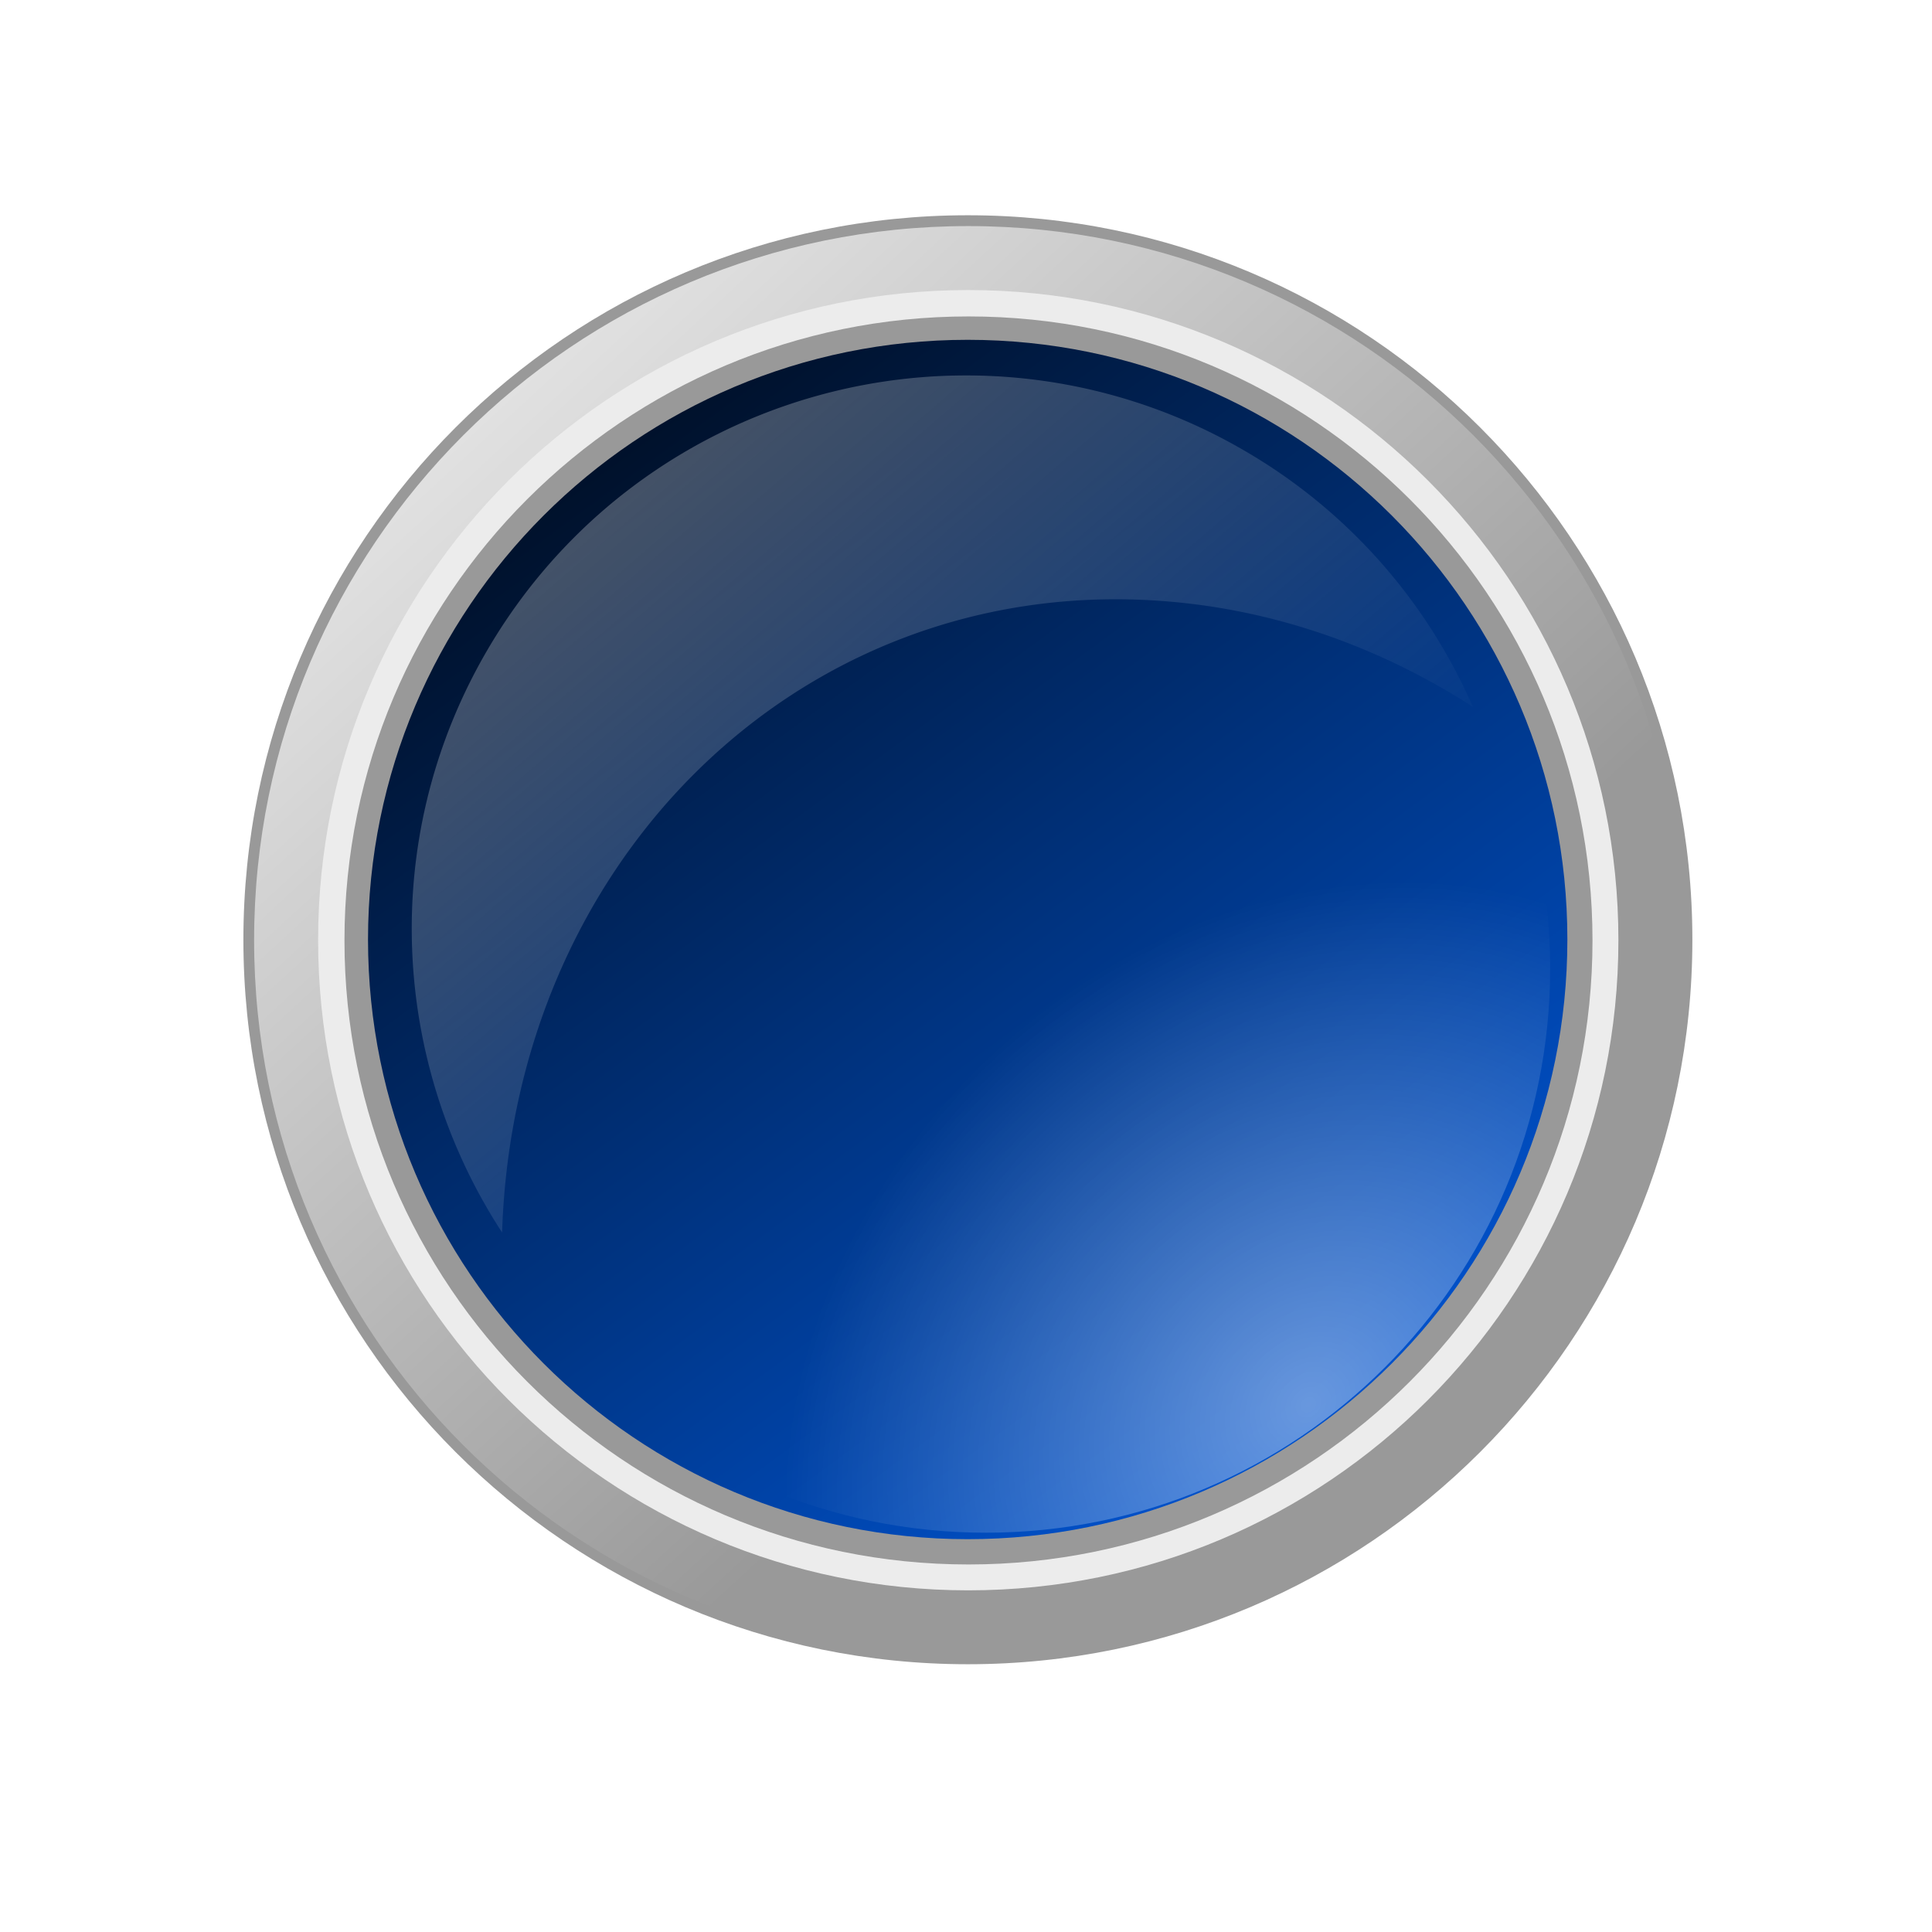
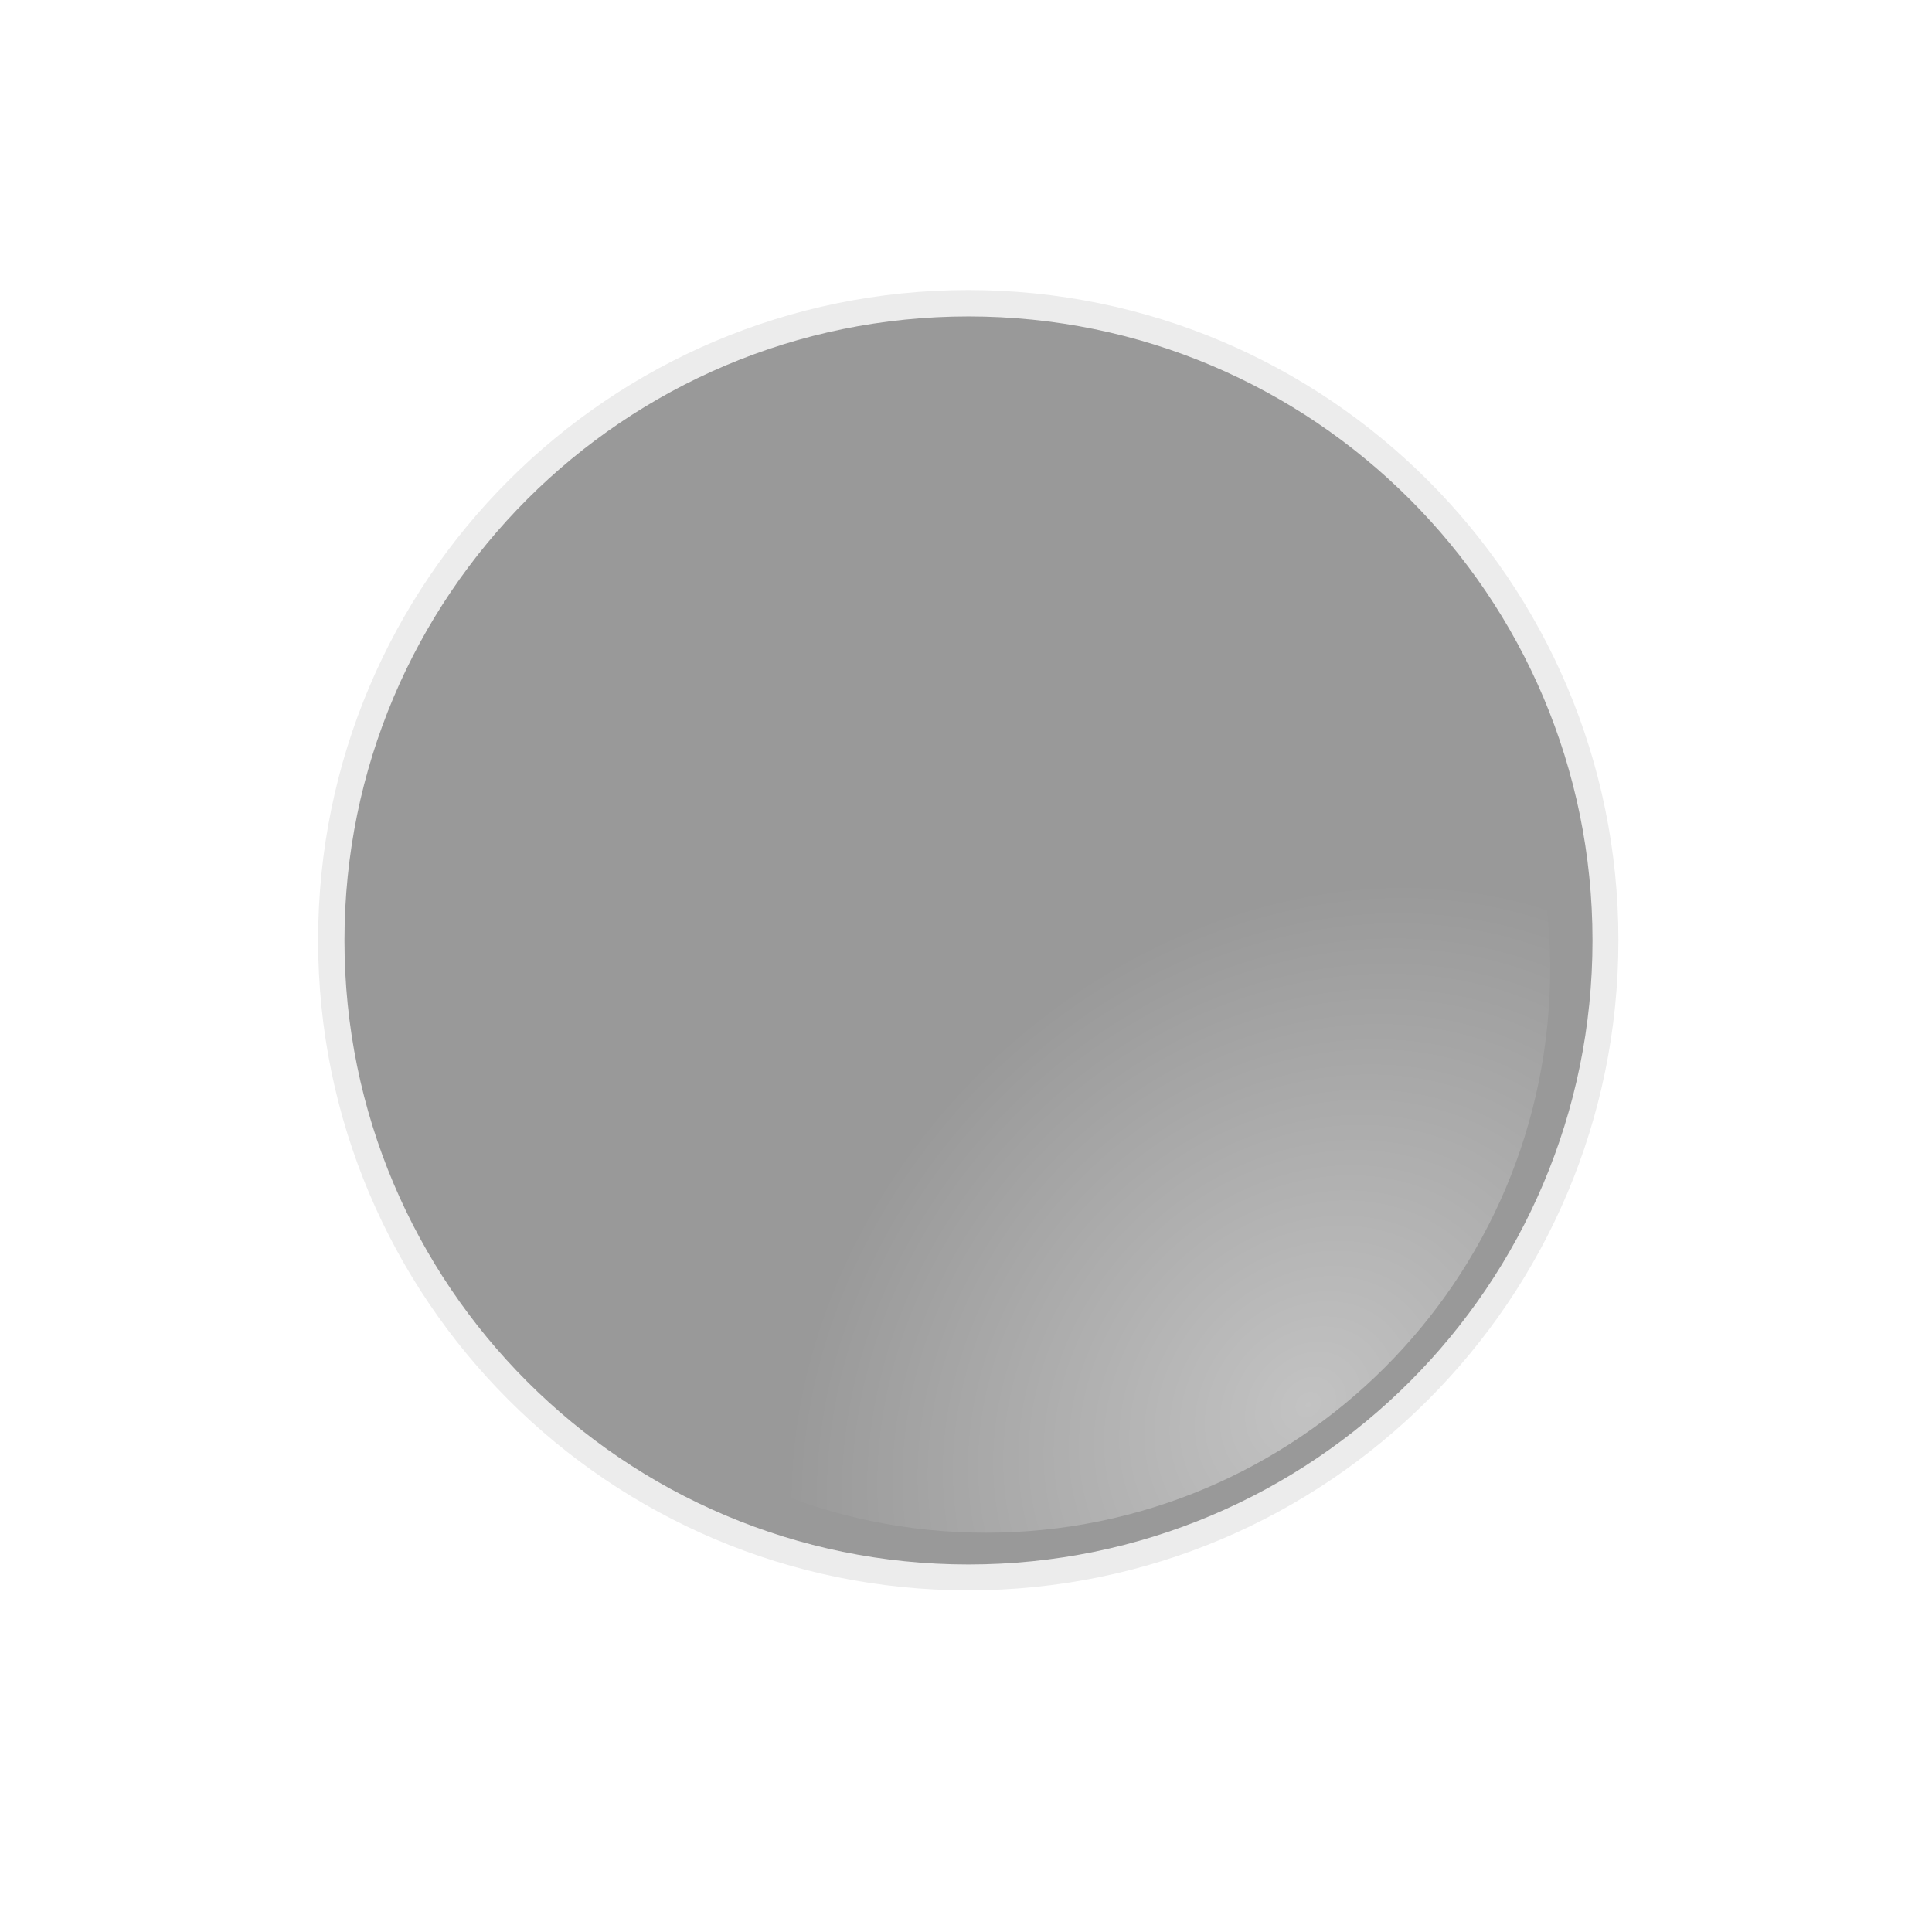
<svg xmlns="http://www.w3.org/2000/svg" viewBox="0 0 400 400">
  <defs>
    <linearGradient id="a" y2="367.88" gradientUnits="userSpaceOnUse" x2="315.47" y1="287.49" x1="241.41">
      <stop offset="0" stop-color="#fff" />
      <stop offset="1" stop-color="#fff" stop-opacity="0" />
    </linearGradient>
    <linearGradient id="c" y2="391.45" gradientUnits="userSpaceOnUse" x2="342" y1="300.86" x1="275.61">
      <stop offset="0" stop-color="#00112b" />
      <stop offset="1" stop-color="#0055d4" />
    </linearGradient>
    <linearGradient id="e" y2="338.82" gradientUnits="userSpaceOnUse" y1="286.67" gradientTransform="translate(55.103 472.67) scale(.955)" x2="300.27" x1="255.32">
      <stop offset="0" stop-color="#fff" />
      <stop offset="1" stop-color="#fff" stop-opacity="0" />
    </linearGradient>
    <radialGradient id="d" gradientUnits="userSpaceOnUse" cy="386.57" cx="312.78" gradientTransform="rotate(-135 297.475 374.132) scale(.839 1.011)" r="53.036">
      <stop offset="0" stop-color="#fff" stop-opacity=".408" />
      <stop offset="1" stop-color="#fff" stop-opacity="0" />
    </radialGradient>
    <filter id="b" color-interpolation-filters="sRGB">
      <feGaussianBlur stdDeviation=".53" />
    </filter>
  </defs>
-   <path d="M350.387 194.565c0 82.841-67.156 149.998-149.998 149.998S50.391 277.406 50.391 194.565 117.547 44.567 200.389 44.567s149.998 67.156 149.998 149.998z" fill="#999" />
  <path d="M356.79 346.11c0 29.291-23.745 53.036-53.036 53.036s-53.036-23.745-53.036-53.036 23.745-53.036 53.036-53.036 53.036 23.745 53.036 53.036z" transform="matrix(2.788 0 0 2.788 -646.391 -770.283)" fill="url(#a)" />
  <path d="M356.79 346.11c0 29.291-23.745 53.036-53.036 53.036s-53.036-23.745-53.036-53.036 23.745-53.036 53.036-53.036 53.036 23.745 53.036 53.036z" transform="translate(-570.46 -683.769) scale(2.538)" filter="url(#b)" fill="#ececec" />
  <path d="M356.79 346.11c0 29.291-23.745 53.036-53.036 53.036s-53.036-23.745-53.036-53.036 23.745-53.036 53.036-53.036 53.036 23.745 53.036 53.036z" transform="matrix(2.436 0 0 2.436 -539.431 -648.414)" filter="url(#b)" fill="#999" />
-   <path d="M356.79 346.11c0 29.291-23.745 53.036-53.036 53.036s-53.036-23.745-53.036-53.036 23.745-53.036 53.036-53.036 53.036 23.745 53.036 53.036z" transform="matrix(2.341 0 0 2.341 -510.738 -615.731)" fill="url(#c)" />
  <path d="M356.79 346.11c0 29.291-23.745 53.036-53.036 53.036s-53.036-23.745-53.036-53.036 23.745-53.036 53.036-53.036 53.036 23.745 53.036 53.036z" transform="translate(-465.064 -561.987) scale(2.203)" fill="url(#d)" />
-   <path d="M333.79 742.76c-13.331.3-26.186 7.358-33.336 19.742-7.69 13.32-6.714 29.266 1.155 41.331.853-26.532 21.132-46.515 46.324-45.054 8.258.48 16.054 3.2 22.859 7.59a39.222 39.222 0 00-16.394-18.326 39.368 39.368 0 00-20.609-5.282z" opacity=".318" fill="url(#e)" transform="translate(-772.22 -2079.96) scale(2.905)" />
</svg>